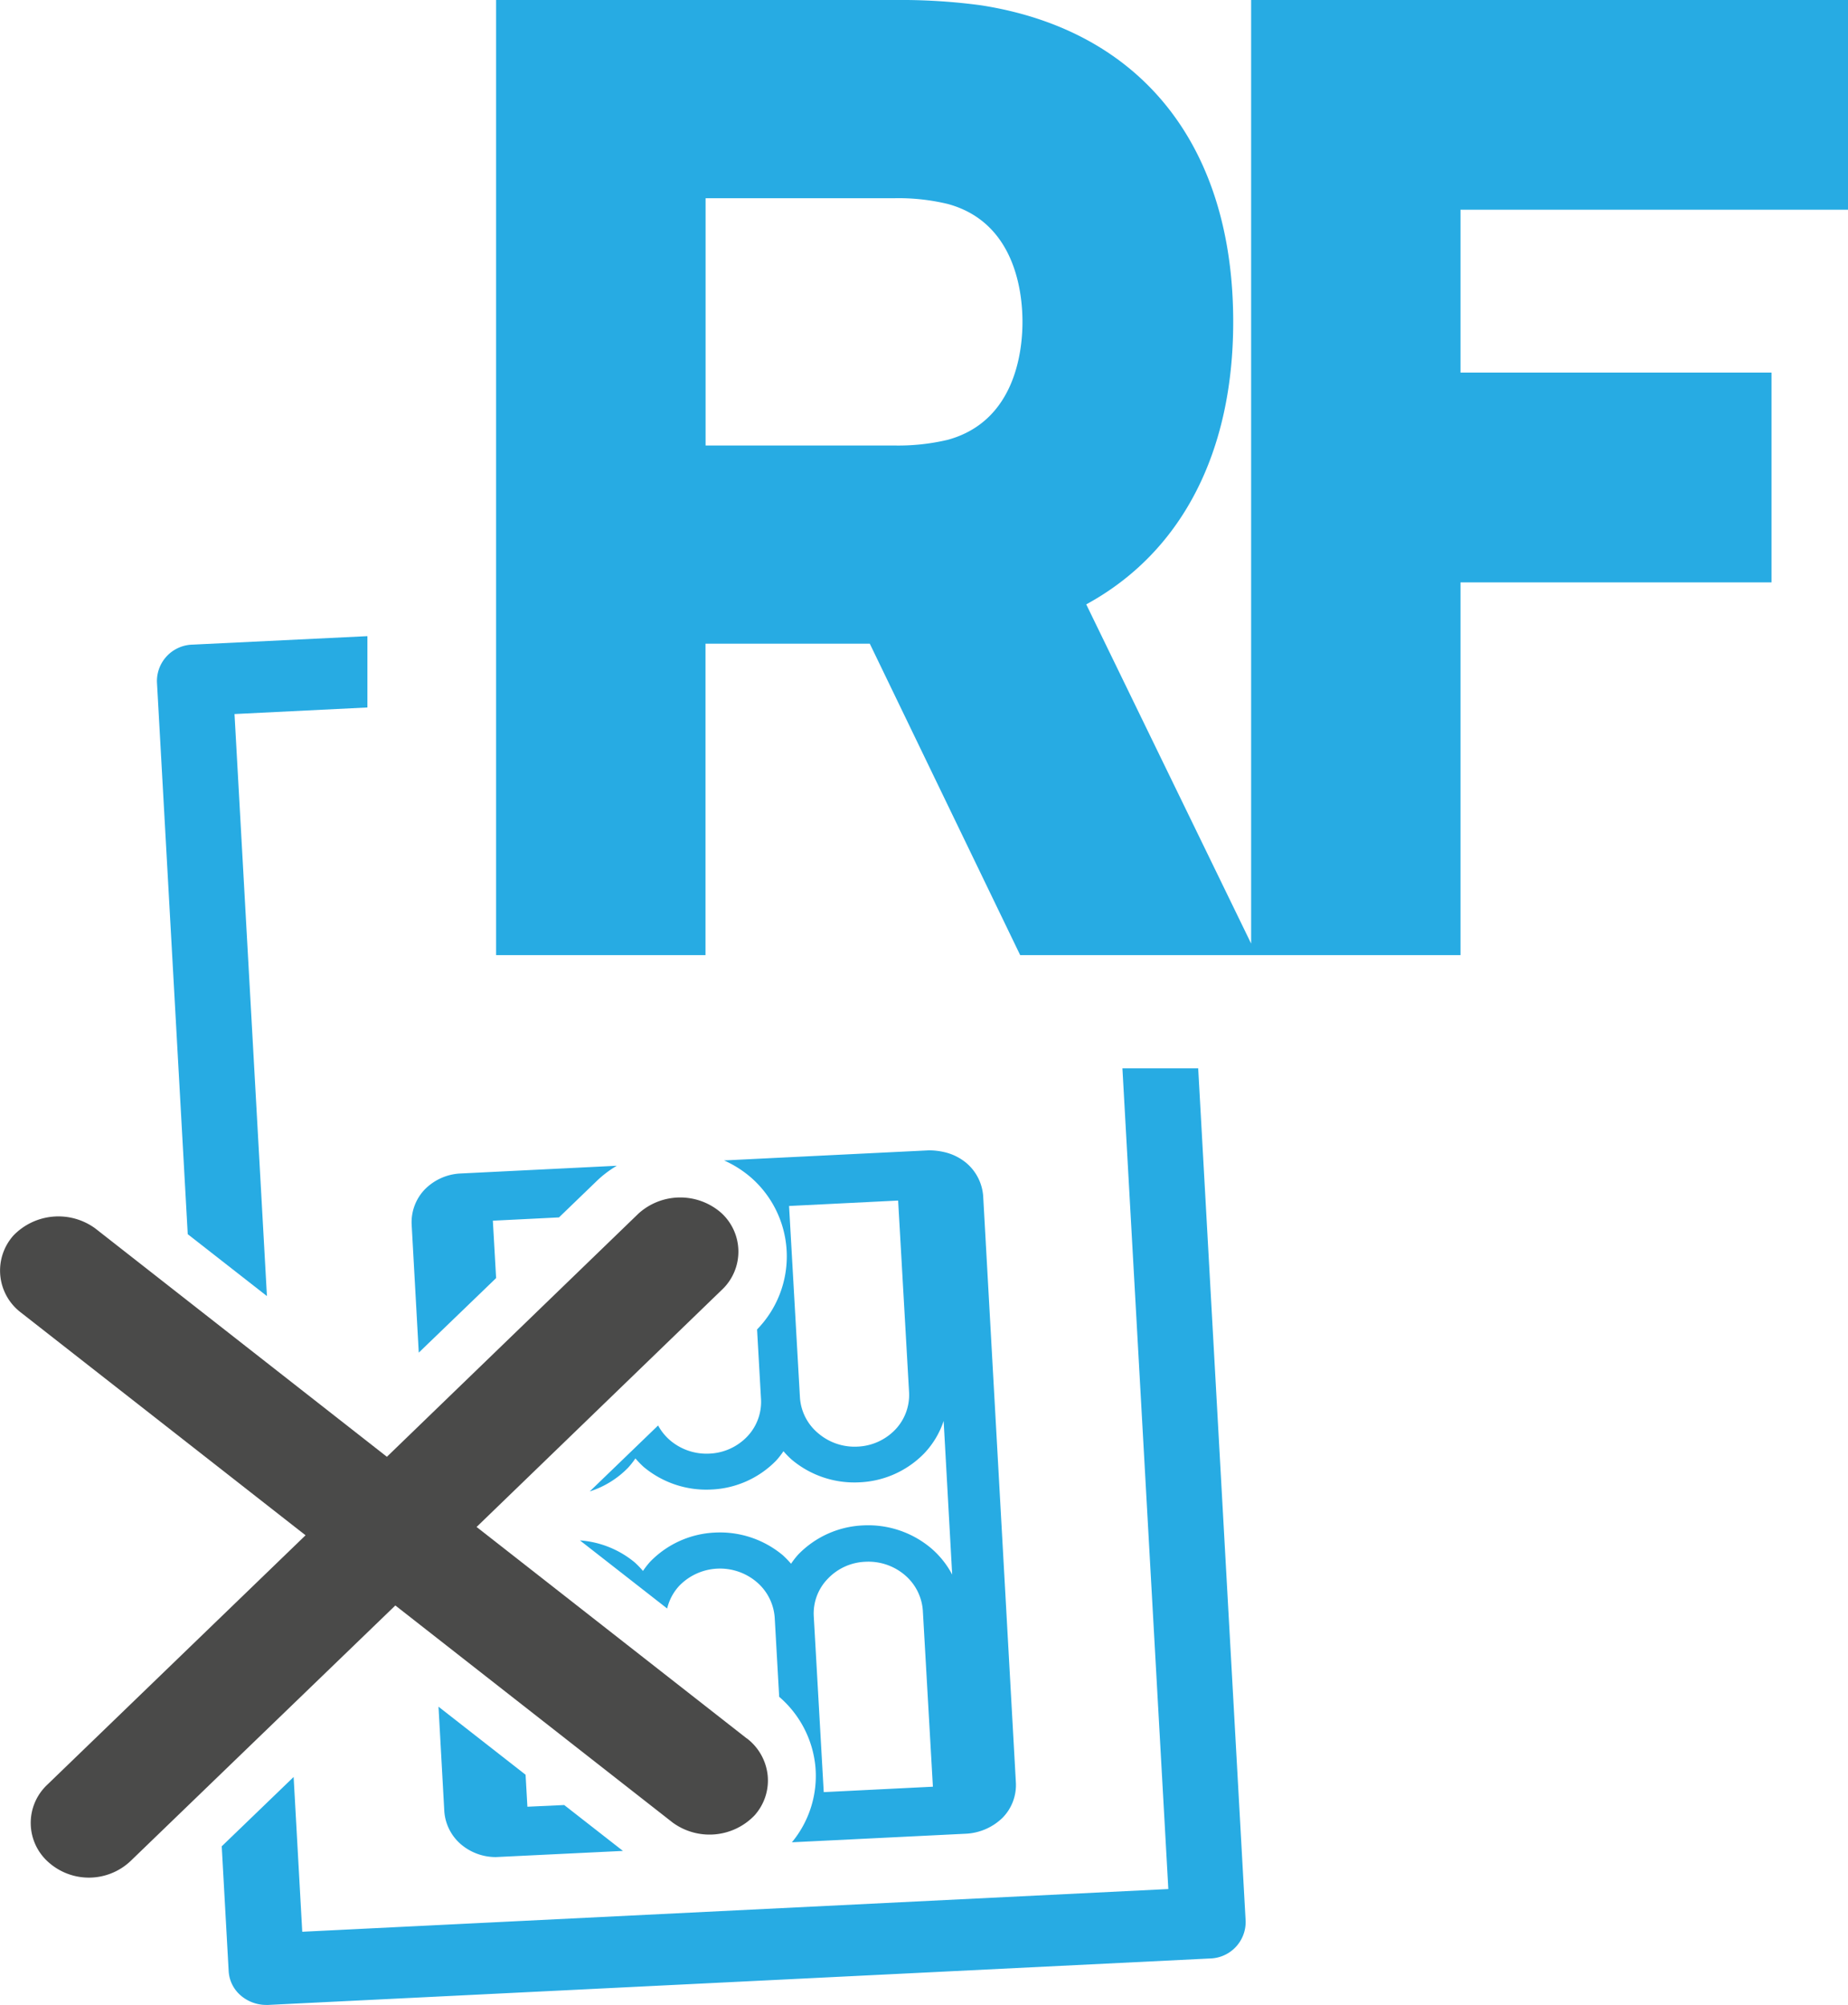
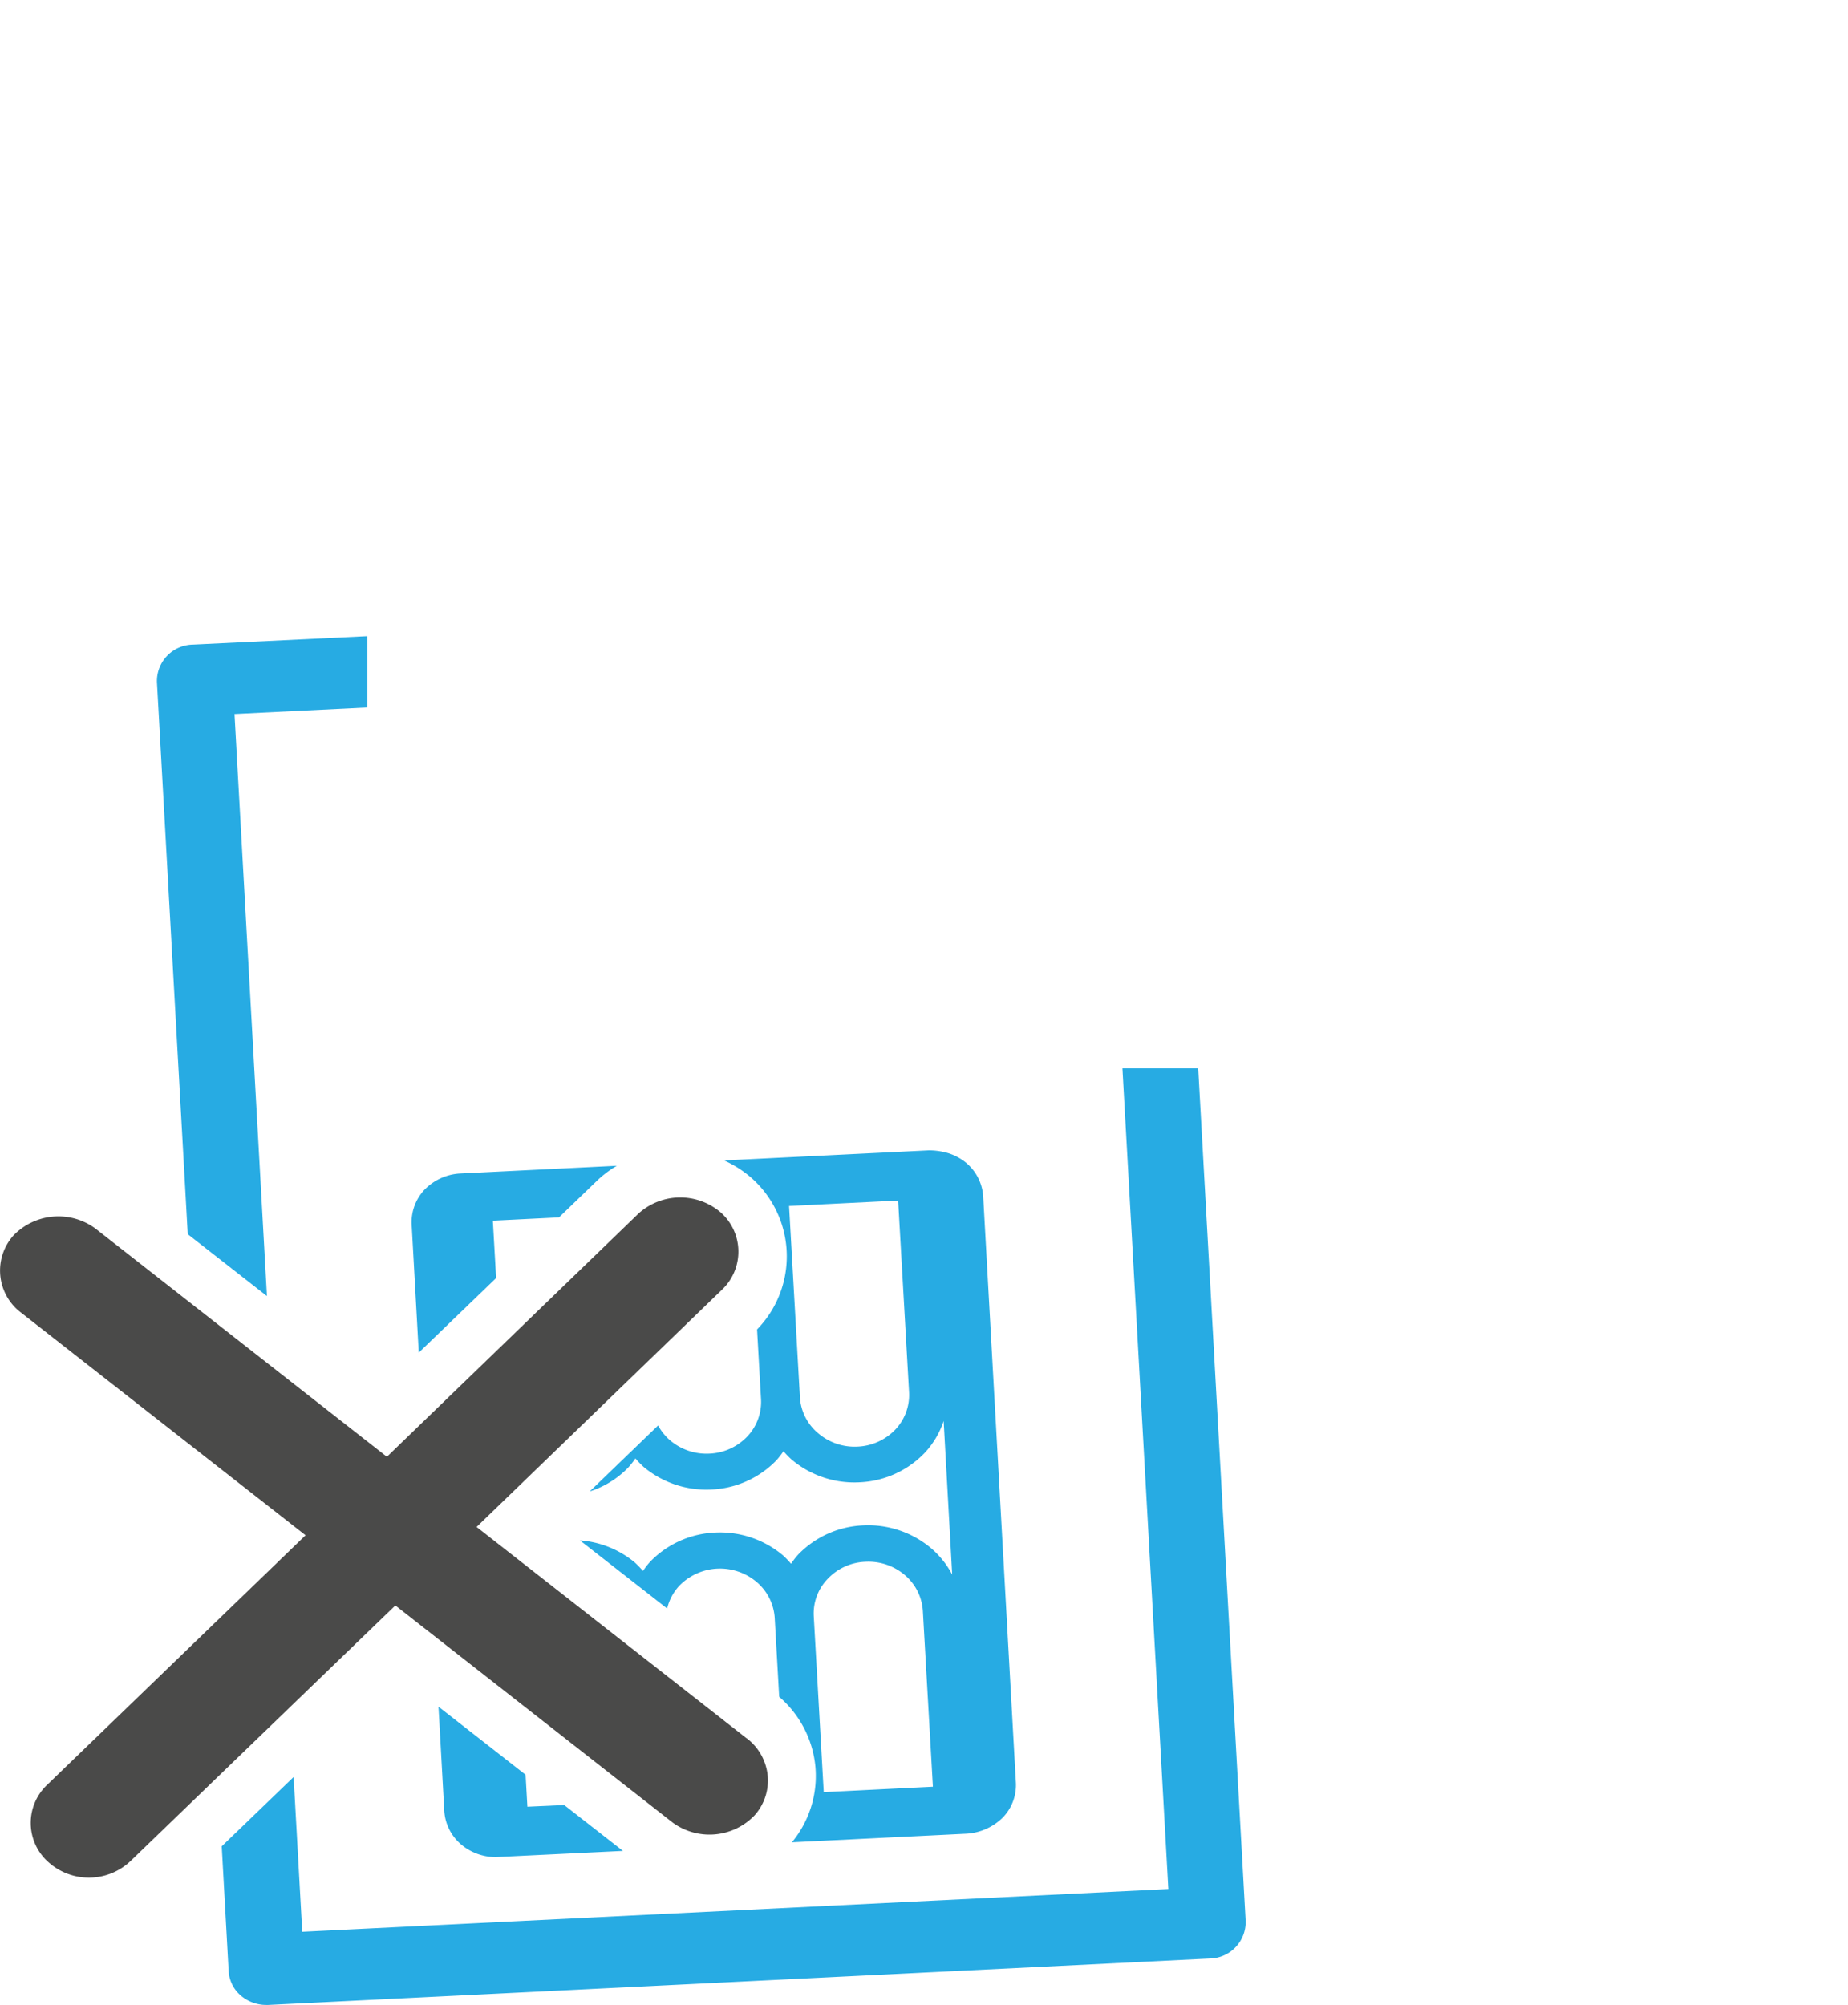
<svg xmlns="http://www.w3.org/2000/svg" width="60.016" height="65.098" viewBox="0 0 60.016 65.098">
  <g id="rf" transform="translate(-543.437 -1012)">
-     <path id="Path_148" data-name="Path 148" d="M292.273,392.556l-.145-2.562a1.668,1.668,0,0,0-.593-1.171,1.843,1.843,0,0,0-2.5.121,1.639,1.639,0,0,0-.4.745l3.484,2.721C292.176,392.454,292.22,392.51,292.273,392.556Z" transform="translate(276.468 674.55)" fill="none" />
    <path id="Path_149" data-name="Path 149" d="M285.035,386.446a3.146,3.146,0,0,1,1.781.716,3.259,3.259,0,0,1,.267.276,2.554,2.554,0,0,1,.233-.3,3.122,3.122,0,0,1,2.109-.946,3.177,3.177,0,0,1,2.2.737,3.1,3.1,0,0,1,.266.275,2.831,2.831,0,0,1,.234-.3,3.119,3.119,0,0,1,2.11-.945,3.174,3.174,0,0,1,2.2.737,2.912,2.912,0,0,1,.689.86l-.277-4.988a2.816,2.816,0,0,1-.627,1.048,3.114,3.114,0,0,1-2.108.944,3.158,3.158,0,0,1-2.2-.737,2.8,2.8,0,0,1-.267-.273,2.716,2.716,0,0,1-.233.3,3.123,3.123,0,0,1-2.108.944,3.174,3.174,0,0,1-2.2-.734,3.007,3.007,0,0,1-.267-.276,2.747,2.747,0,0,1-.236.3,3.019,3.019,0,0,1-1.248.772l-1.054,1.016Z" transform="translate(277.236 675.581)" fill="none" />
    <path id="Path_150" data-name="Path 150" d="M283.62,371.669l.116,2.04,2.237-2.157Z" transform="translate(277.356 677.531)" fill="none" />
    <path id="Path_151" data-name="Path 151" d="M283.109,397.557l1.195-.059-1.254-.98Z" transform="translate(277.457 673.111)" fill="none" />
    <path id="Path_152" data-name="Path 152" d="M288.277,382.071a1.7,1.7,0,0,0,.392.485,1.826,1.826,0,0,0,1.276.429,1.8,1.8,0,0,0,1.22-.548,1.632,1.632,0,0,0,.454-1.221l-.128-2.263c-.035.036-.059.078-.1.113Z" transform="translate(276.531 676.221)" fill="none" />
    <path id="Path_153" data-name="Path 153" d="M293.452,374.037l.353,6.215a1.648,1.648,0,0,0,.6,1.171,1.82,1.82,0,0,0,1.272.428,1.8,1.8,0,0,0,1.22-.548,1.633,1.633,0,0,0,.456-1.222l-.355-6.22Z" transform="translate(275.615 677.123)" fill="none" />
-     <path id="Path_154" data-name="Path 154" d="M297.372,388.541a1.825,1.825,0,0,0-1.275-.427,1.777,1.777,0,0,0-1.219.549,1.614,1.614,0,0,0-.458,1.221l.324,5.71,3.544-.175-.326-5.706A1.662,1.662,0,0,0,297.372,388.541Z" transform="translate(275.444 674.6)" fill="none" />
    <path id="Path_155" data-name="Path 155" d="M298.29,373.37a1.555,1.555,0,0,0-.555-1.087,1.719,1.719,0,0,0-.707-.346,2.212,2.212,0,0,0-.5-.058l-6.653.328a3.533,3.533,0,0,1,.912.588,3.4,3.4,0,0,1,.16,4.9l.128,2.263a1.632,1.632,0,0,1-.454,1.221,1.8,1.8,0,0,1-1.22.548,1.827,1.827,0,0,1-1.276-.429,1.7,1.7,0,0,1-.392-.485l-2.221,2.142a3.019,3.019,0,0,0,1.248-.772,2.744,2.744,0,0,0,.236-.3,3.007,3.007,0,0,0,.267.276,3.174,3.174,0,0,0,2.2.734,3.123,3.123,0,0,0,2.108-.944,2.713,2.713,0,0,0,.233-.3,2.8,2.8,0,0,0,.267.273,3.158,3.158,0,0,0,2.2.737,3.114,3.114,0,0,0,2.108-.944,2.817,2.817,0,0,0,.627-1.048l.277,4.988a2.912,2.912,0,0,0-.689-.86,3.174,3.174,0,0,0-2.2-.737,3.119,3.119,0,0,0-2.11.945,2.828,2.828,0,0,0-.234.3,3.1,3.1,0,0,0-.266-.275,3.177,3.177,0,0,0-2.2-.737,3.122,3.122,0,0,0-2.109.946,2.557,2.557,0,0,0-.233.3,3.268,3.268,0,0,0-.267-.276,3.146,3.146,0,0,0-1.781-.716l2.833,2.212a1.639,1.639,0,0,1,.4-.745,1.843,1.843,0,0,1,2.5-.121,1.668,1.668,0,0,1,.593,1.171l.145,2.562a3.417,3.417,0,0,1,1.174,2.244,3.379,3.379,0,0,1-.761,2.48l5.664-.279a1.834,1.834,0,0,0,1.18-.52,1.516,1.516,0,0,0,.43-1.138Zm-2.859,7.582a1.8,1.8,0,0,1-1.22.548,1.819,1.819,0,0,1-1.272-.428,1.648,1.648,0,0,1-.6-1.171l-.353-6.215,3.542-.176.355,6.22A1.633,1.633,0,0,1,295.431,380.952Zm-2.319,11.767-.324-5.71a1.614,1.614,0,0,1,.458-1.221,1.777,1.777,0,0,1,1.219-.549,1.825,1.825,0,0,1,1.275.427,1.662,1.662,0,0,1,.591,1.171l.326,5.706Z" transform="translate(277.077 677.474)" fill="#27abe3" />
    <path id="Path_156" data-name="Path 156" d="M282.5,397.081l-.059-1.038-2.828-2.21.188,3.388a1.554,1.554,0,0,0,.551,1.089,1.742,1.742,0,0,0,1.127.406l4.124-.2-1.908-1.49Zm-1.021.843v0Z" transform="translate(278.065 673.586)" fill="#27abe3" />
    <path id="Path_157" data-name="Path 157" d="M281.19,374.272l2.148-.107,1.244-1.2a3.491,3.491,0,0,1,.634-.477l-5.078.251a1.741,1.741,0,0,0-1.164.523,1.537,1.537,0,0,0-.421,1.136l.231,4.158,2.512-2.421Z" transform="translate(278.253 677.366)" fill="#27abe3" />
    <path id="Path_158" data-name="Path 158" d="M286.562,391.308l-8.776-6.868,7.965-7.7a1.7,1.7,0,0,0-.035-2.512,2.021,2.021,0,0,0-2.67.033l-8.173,7.9-9.471-7.415a2.03,2.03,0,0,0-2.659.231,1.71,1.71,0,0,0,.244,2.5l9.244,7.233-8.388,8.1a1.7,1.7,0,0,0,.034,2.511,1.97,1.97,0,0,0,2.67-.032l8.6-8.3,9.006,7.049a2.027,2.027,0,0,0,2.657-.23,1.694,1.694,0,0,0,.429-1.3,1.734,1.734,0,0,0-.672-1.2" transform="translate(281.129 677.143)" fill="#4a4a49" />
    <path id="Path_159" data-name="Path 159" d="M269.663,351.866a1.185,1.185,0,0,0-1.162,1.216l1,17.928,2.572,2.01-1.053-18.9,4.316-.213v-2.316Z" transform="translate(280.033 681.066)" fill="#27abe3" />
    <path id="Path_160" data-name="Path 160" d="M301.8,395.292l-28.127,1.387-.28-5.026-2.335,2.251.225,4.051a1.125,1.125,0,0,0,.4.8,1.267,1.267,0,0,0,.821.3h.064l30.58-1.508a1.186,1.186,0,0,0,1.163-1.216l-1.541-27.688h-2.461Z" transform="translate(279.58 678.048)" fill="#27abe3" />
-     <path id="Path_161" data-name="Path 161" d="M325.79,333.3V326.49H306.406v30.639l-5.355-11.014c3.084-1.68,4.773-4.913,4.773-9.174,0-5.724-2.987-9.47-8.192-10.279a19.511,19.511,0,0,0-2.576-.173h-13.17v31.015h6.8V347.392h5.336l4.884,10.113h14.3V345.4h10.1v-6.811h-10.1V333.3Zm-26.81,3.642c0,.951-.235,3.23-2.429,3.83a6.993,6.993,0,0,1-1.744.184h-6.118v-8.029h6.118a6.82,6.82,0,0,1,1.75.187C298.745,333.711,298.98,335.989,298.98,336.941Z" transform="translate(277.663 685.51)" fill="#27abe3" />
  </g>
</svg>